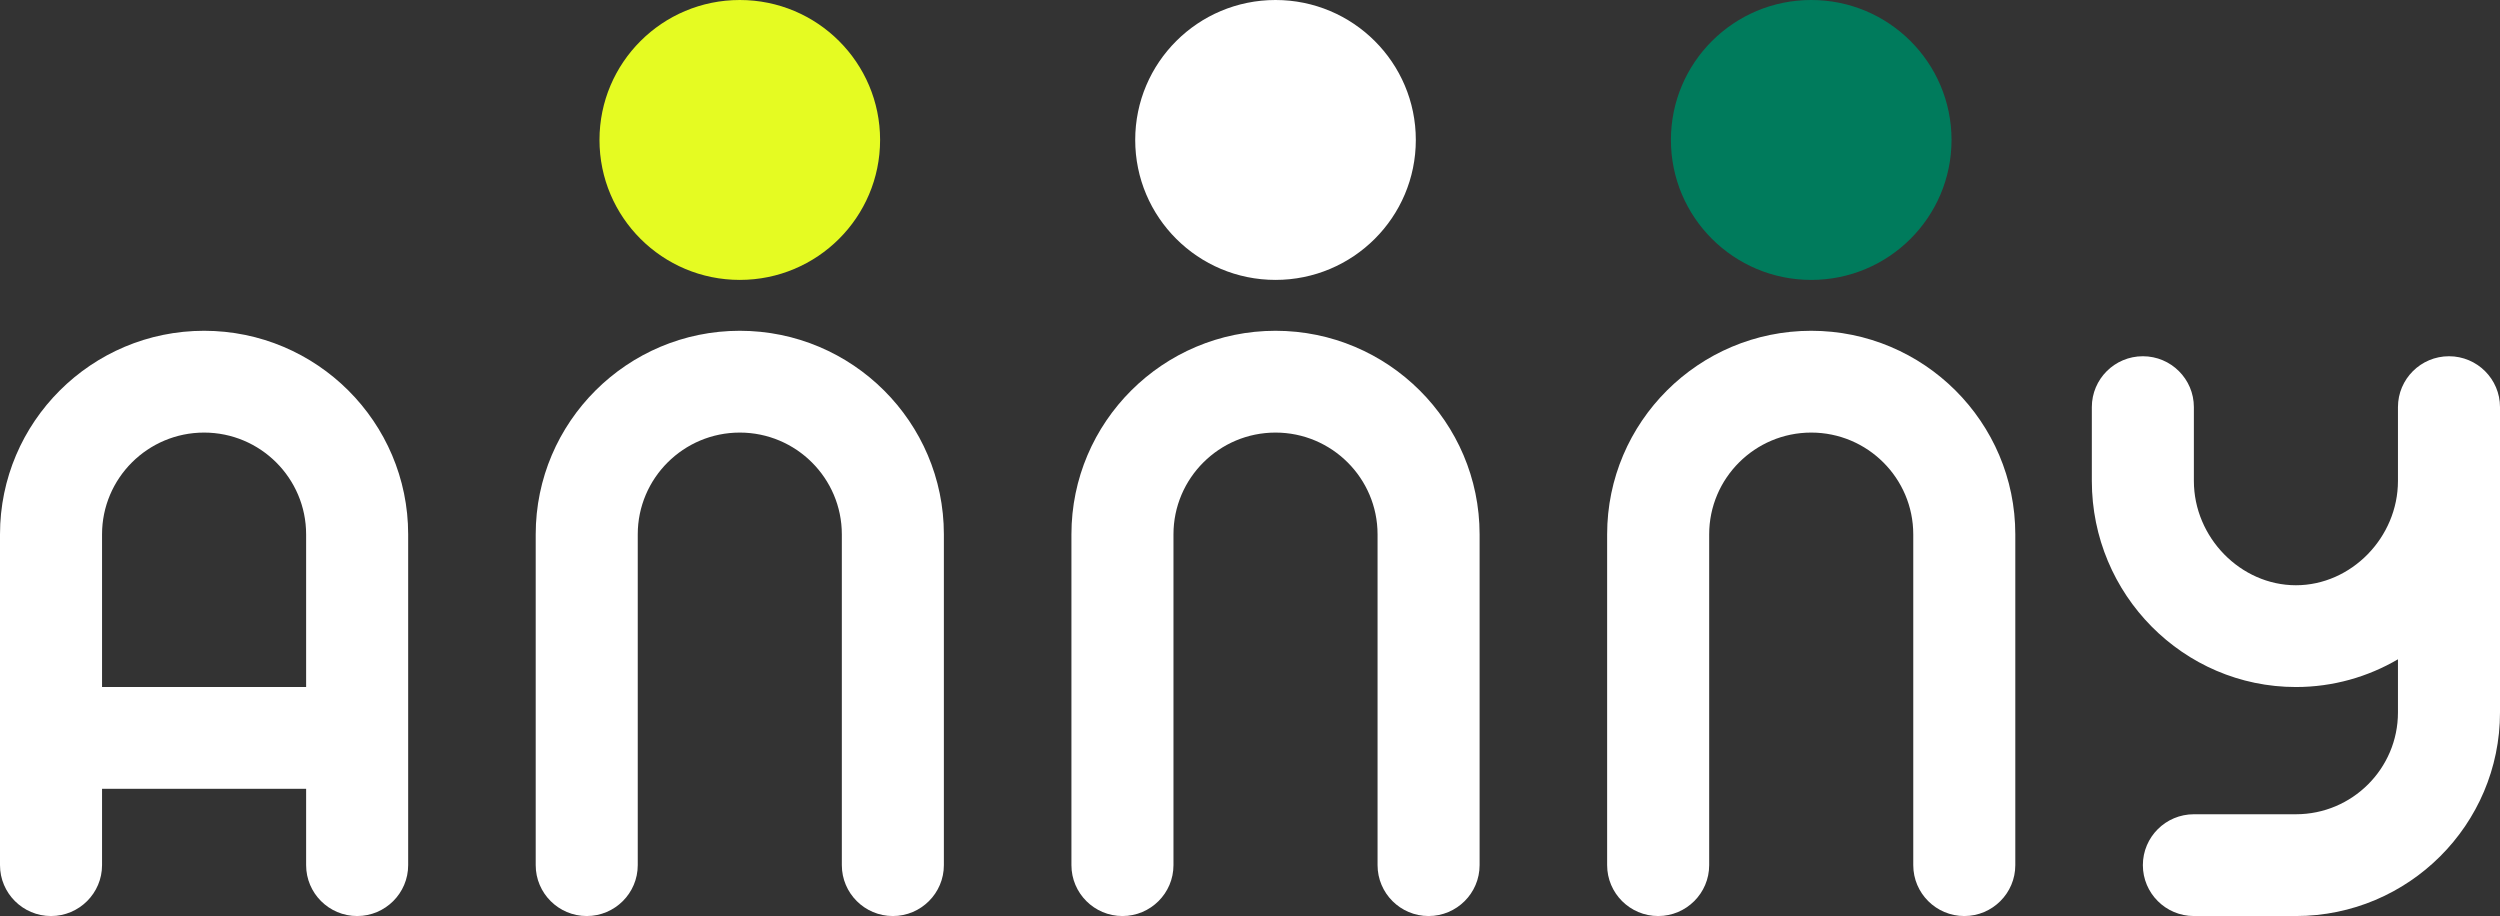
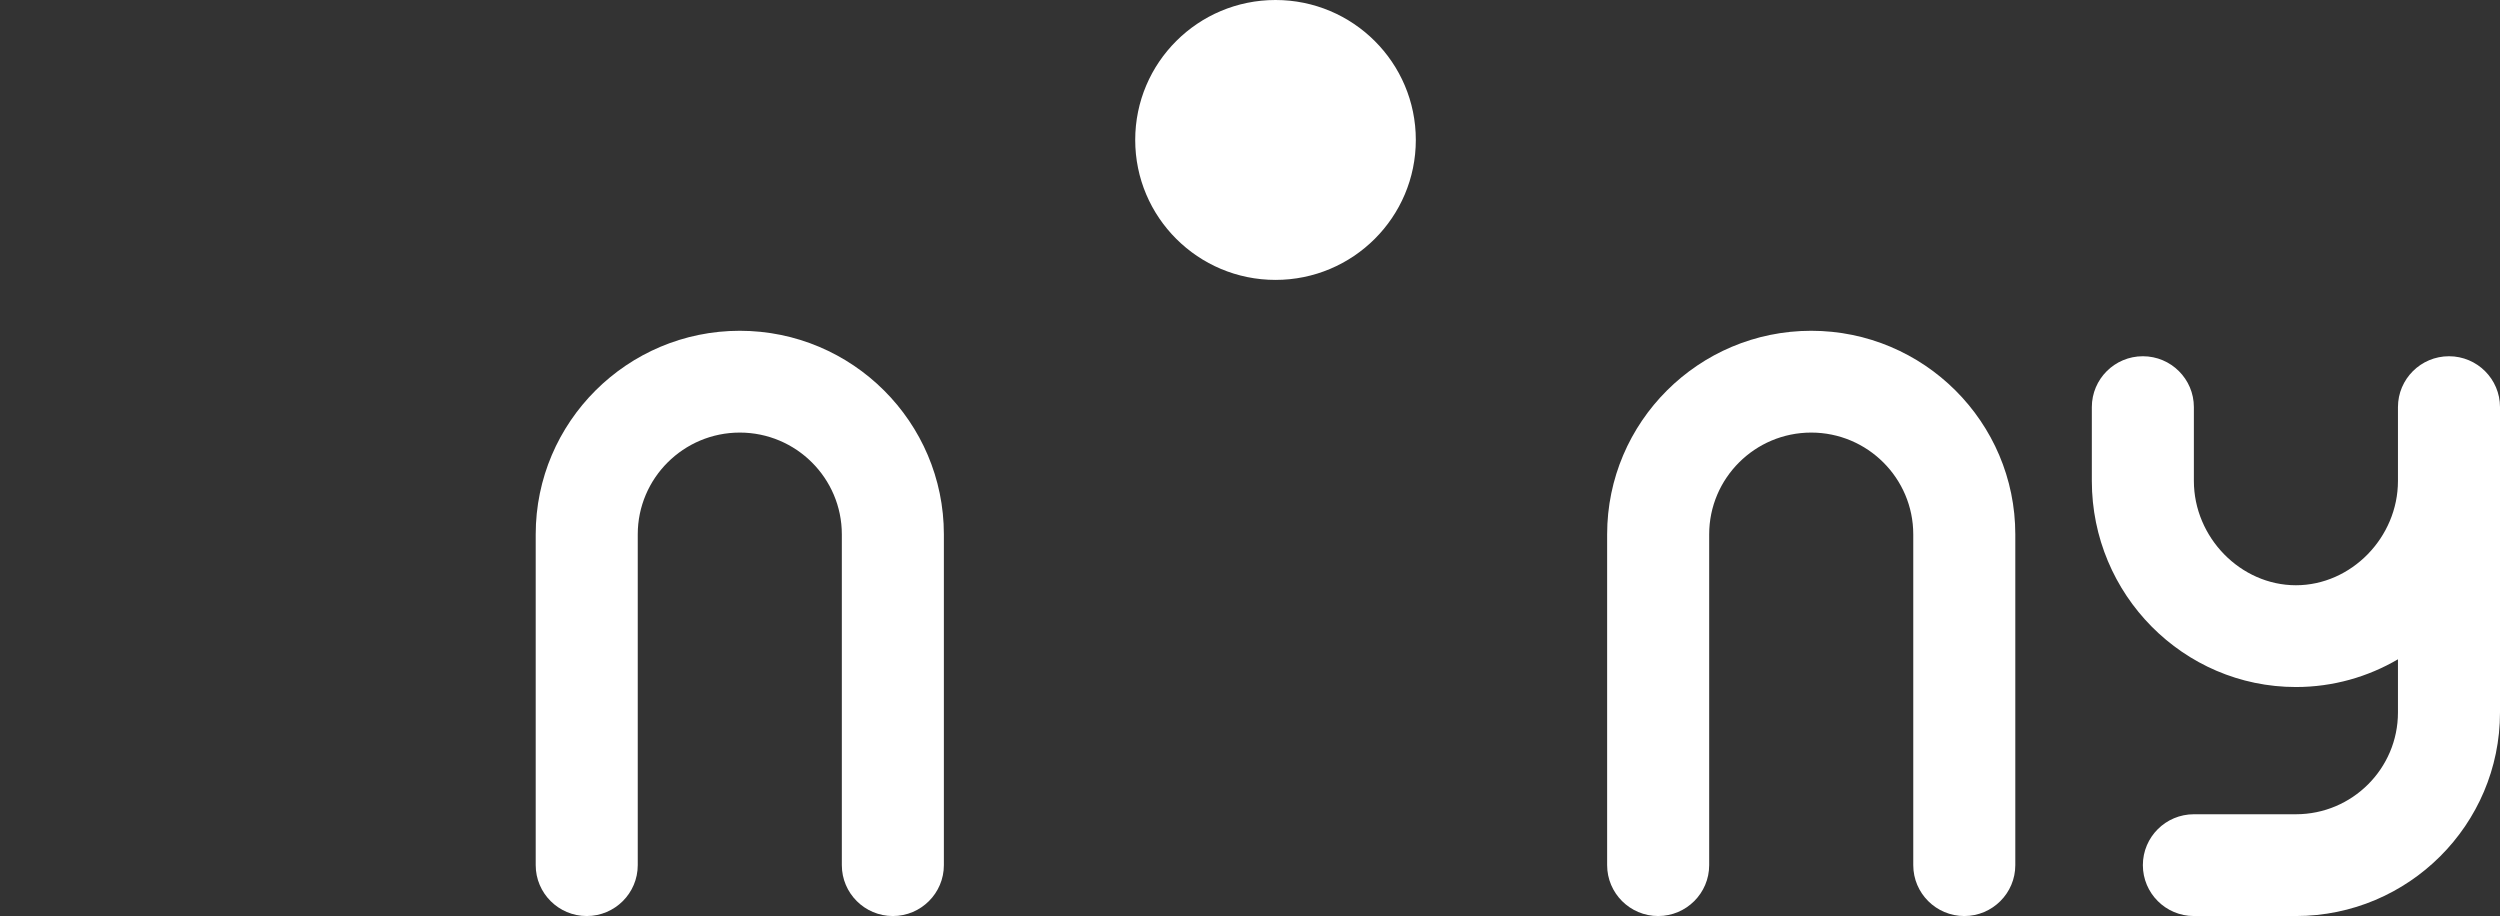
<svg xmlns="http://www.w3.org/2000/svg" width="131" height="48" viewBox="0 0 131 48" fill="none">
  <rect x="0" y="0" width="131" height="48" fill="#333333" stroke="none" />
  <g clip-path="url(#clip0_10094_7165)">
    <path d="M94.908 17.333C89.01 17.333 84.214 22.117 84.214 28V45.333C84.214 46.805 85.412 48 86.888 48C88.364 48 89.561 46.805 89.561 45.333V28C89.561 25.059 91.959 22.667 94.908 22.667C97.857 22.667 100.255 25.059 100.255 28V45.333C100.255 46.805 101.453 48 102.929 48C104.404 48 105.602 46.805 105.602 45.333V28C105.602 22.117 100.806 17.333 94.908 17.333Z" fill="white" />
    <path d="M128.327 18.667C126.851 18.667 125.653 19.861 125.653 21.333V25.2C125.653 28.163 123.204 30.667 120.306 30.667C117.408 30.667 114.959 28.163 114.959 25.2V21.333C114.959 19.861 113.761 18.667 112.286 18.667C110.81 18.667 109.612 19.861 109.612 21.333V25.2C109.612 31.155 114.408 36 120.306 36C122.252 36 124.078 35.469 125.653 34.547V37.333C125.653 40.275 123.255 42.667 120.306 42.667H114.959C113.483 42.667 112.286 43.861 112.286 45.333C112.286 46.805 113.483 48 114.959 48H120.306C126.204 48 131 43.216 131 37.333V21.333C131 19.861 129.802 18.667 128.327 18.667Z" fill="white" />
-     <path d="M10.694 17.333C4.796 17.333 0 22.117 0 28V45.333C0 46.805 1.198 48 2.673 48C4.149 48 5.347 46.805 5.347 45.333V41.333H16.041V45.333C16.041 46.805 17.238 48 18.714 48C20.19 48 21.388 46.805 21.388 45.333V28C21.388 22.117 16.592 17.333 10.694 17.333ZM16.041 36H5.347V28C5.347 25.059 7.745 22.667 10.694 22.667C13.643 22.667 16.041 25.059 16.041 28V36Z" fill="white" />
    <path d="M38.765 17.333C32.868 17.333 28.071 22.117 28.071 28V45.333C28.071 46.805 29.269 48 30.745 48C32.221 48 33.418 46.805 33.418 45.333V28C33.418 25.059 35.816 22.667 38.765 22.667C41.714 22.667 44.112 25.059 44.112 28V45.333C44.112 46.805 45.31 48 46.786 48C48.261 48 49.459 46.805 49.459 45.333V28C49.459 22.117 44.663 17.333 38.765 17.333Z" fill="white" />
-     <path d="M66.837 17.333C60.939 17.333 56.143 22.117 56.143 28V45.333C56.143 46.805 57.341 48 58.816 48C60.292 48 61.49 46.805 61.49 45.333V28C61.49 25.059 63.888 22.667 66.837 22.667C69.786 22.667 72.184 25.059 72.184 28V45.333C72.184 46.805 73.381 48 74.857 48C76.333 48 77.531 46.805 77.531 45.333V28C77.531 22.117 72.734 17.333 66.837 17.333Z" fill="white" />
-     <path d="M94.908 14.667C98.969 14.667 102.26 11.383 102.26 7.333C102.26 3.283 98.969 0 94.908 0C90.848 0 87.556 3.283 87.556 7.333C87.556 11.383 90.848 14.667 94.908 14.667Z" fill="#007B5C" />
    <path d="M66.837 14.667C70.897 14.667 74.189 11.383 74.189 7.333C74.189 3.283 70.897 0 66.837 0C62.776 0 59.485 3.283 59.485 7.333C59.485 11.383 62.776 14.667 66.837 14.667Z" fill="white" />
-     <path d="M38.765 14.667C42.826 14.667 46.117 11.383 46.117 7.333C46.117 3.283 42.826 0 38.765 0C34.705 0 31.413 3.283 31.413 7.333C31.413 11.383 34.705 14.667 38.765 14.667Z" fill="#E5FB22" />
  </g>
  <defs>
    <clipPath id="clip0_10094_7165">
      <rect width="131" height="48" fill="white" />
    </clipPath>
  </defs>
</svg>